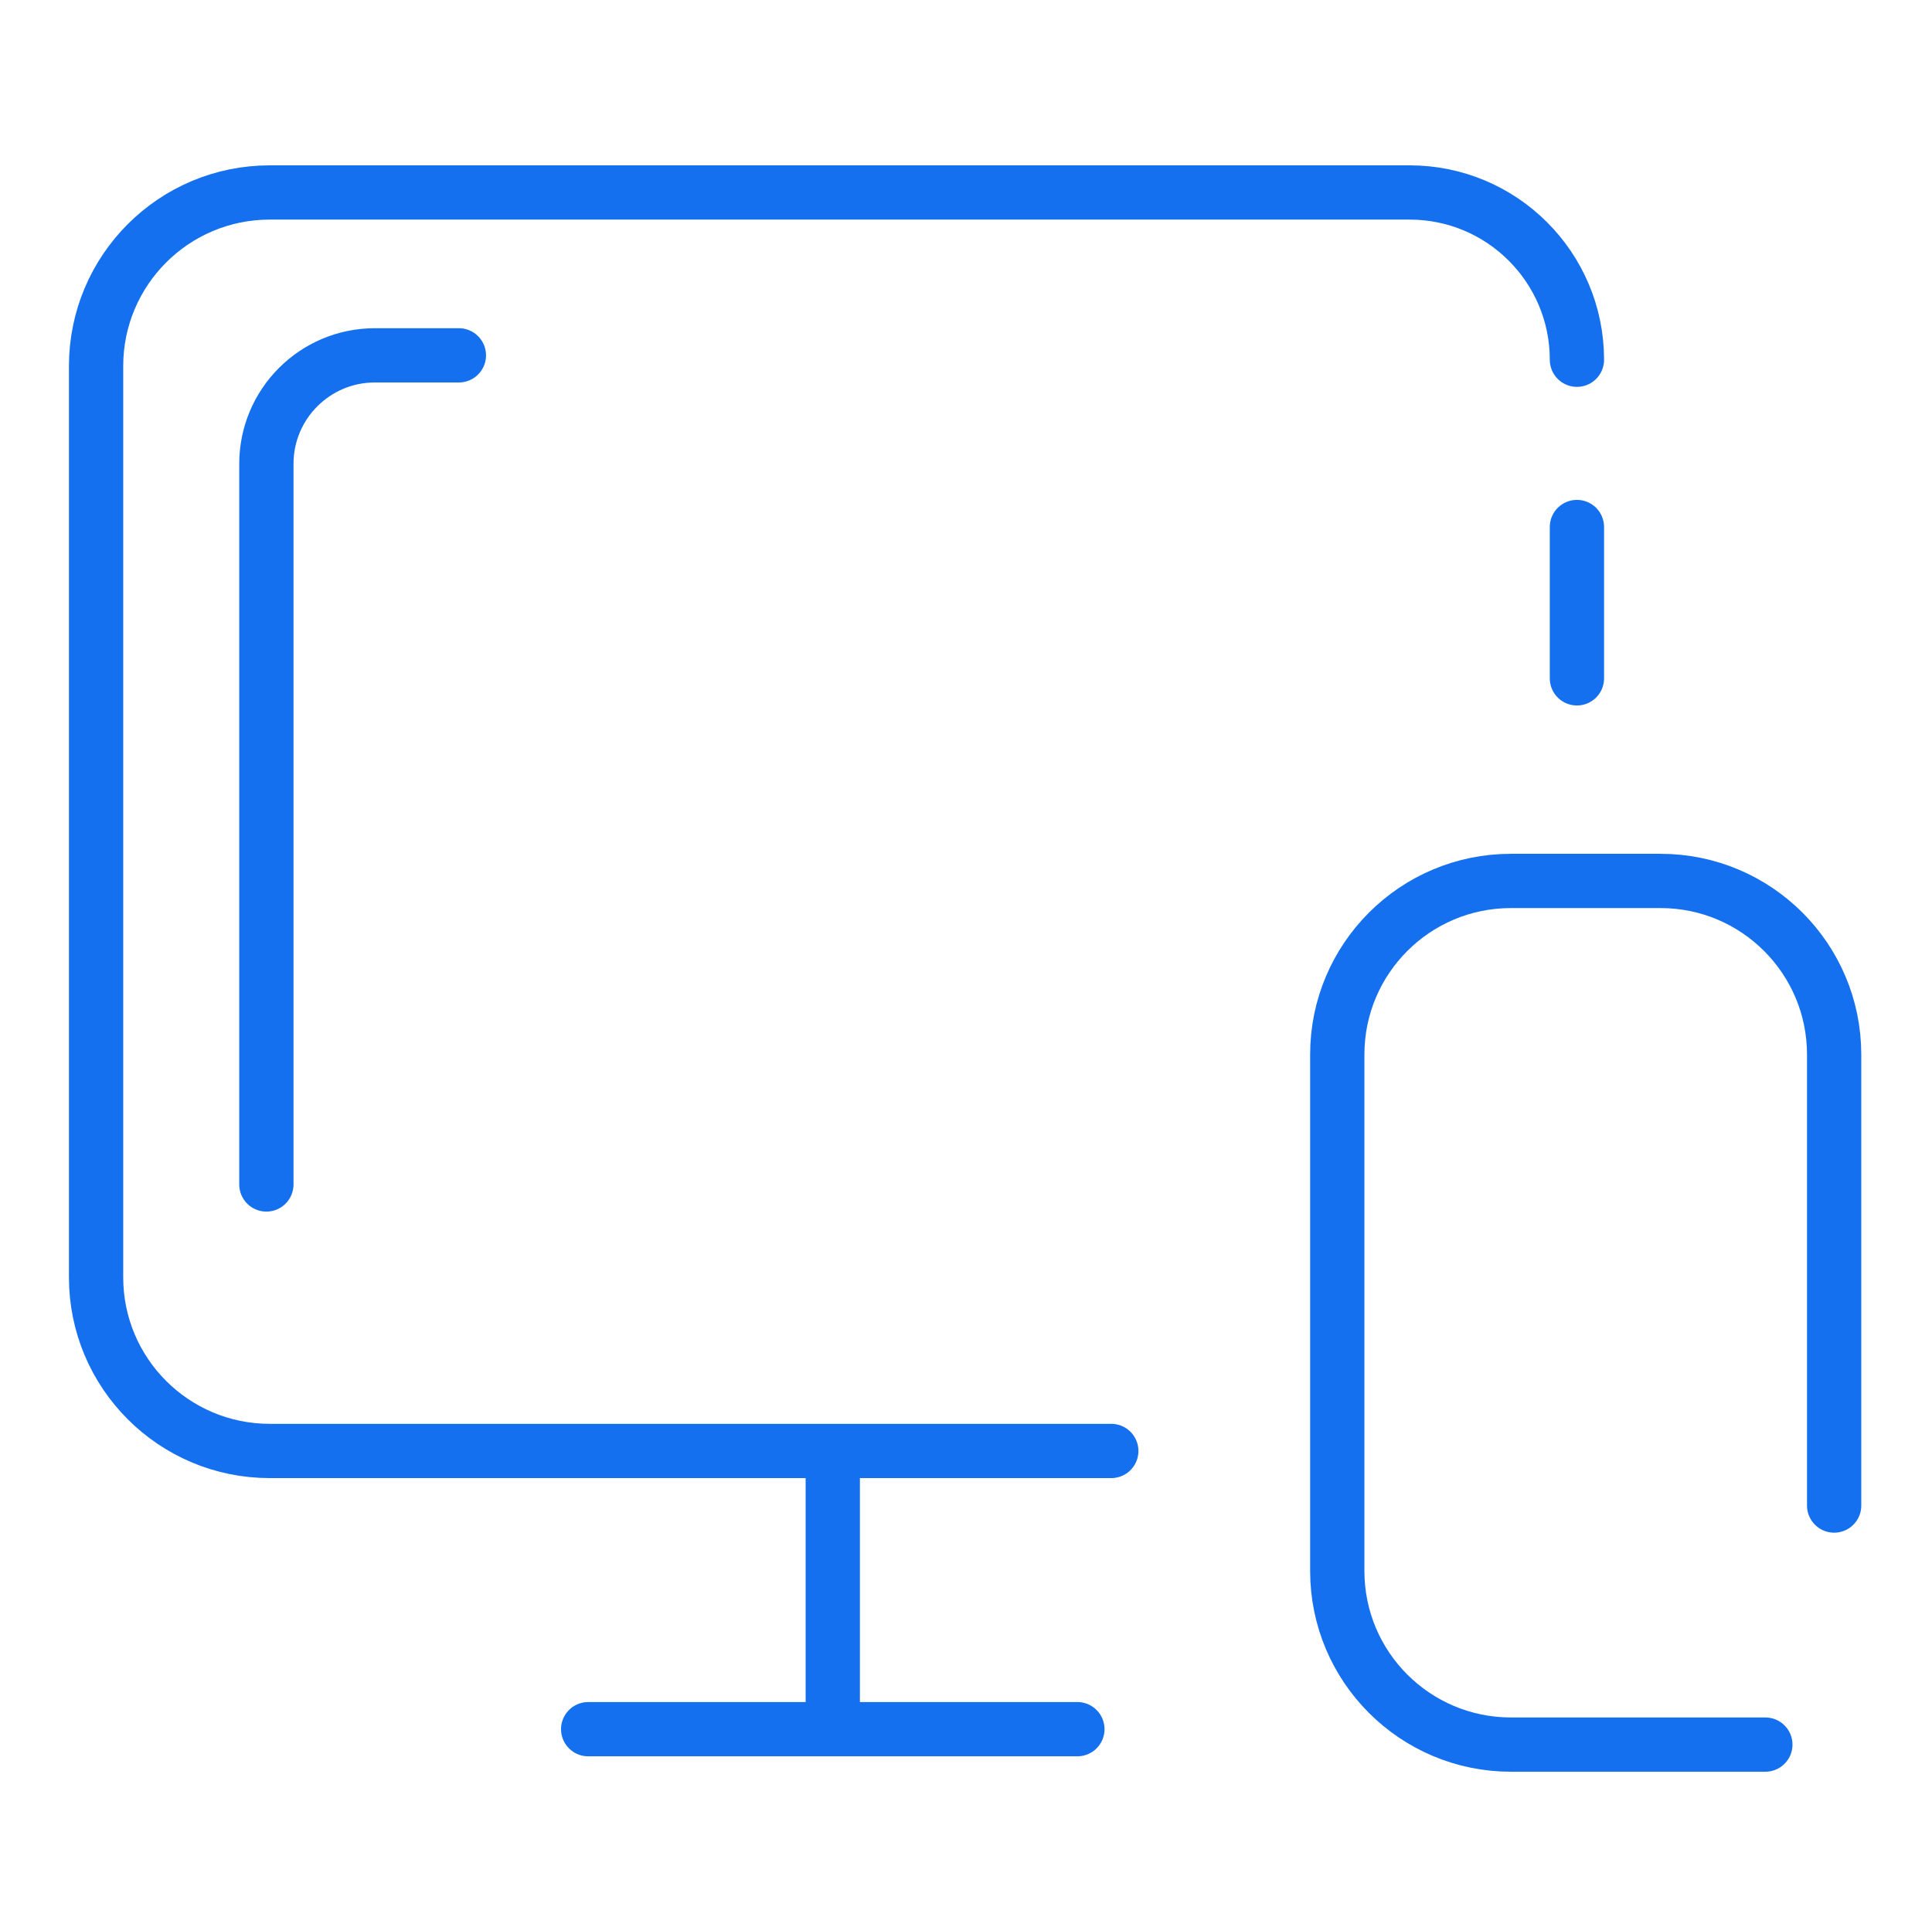
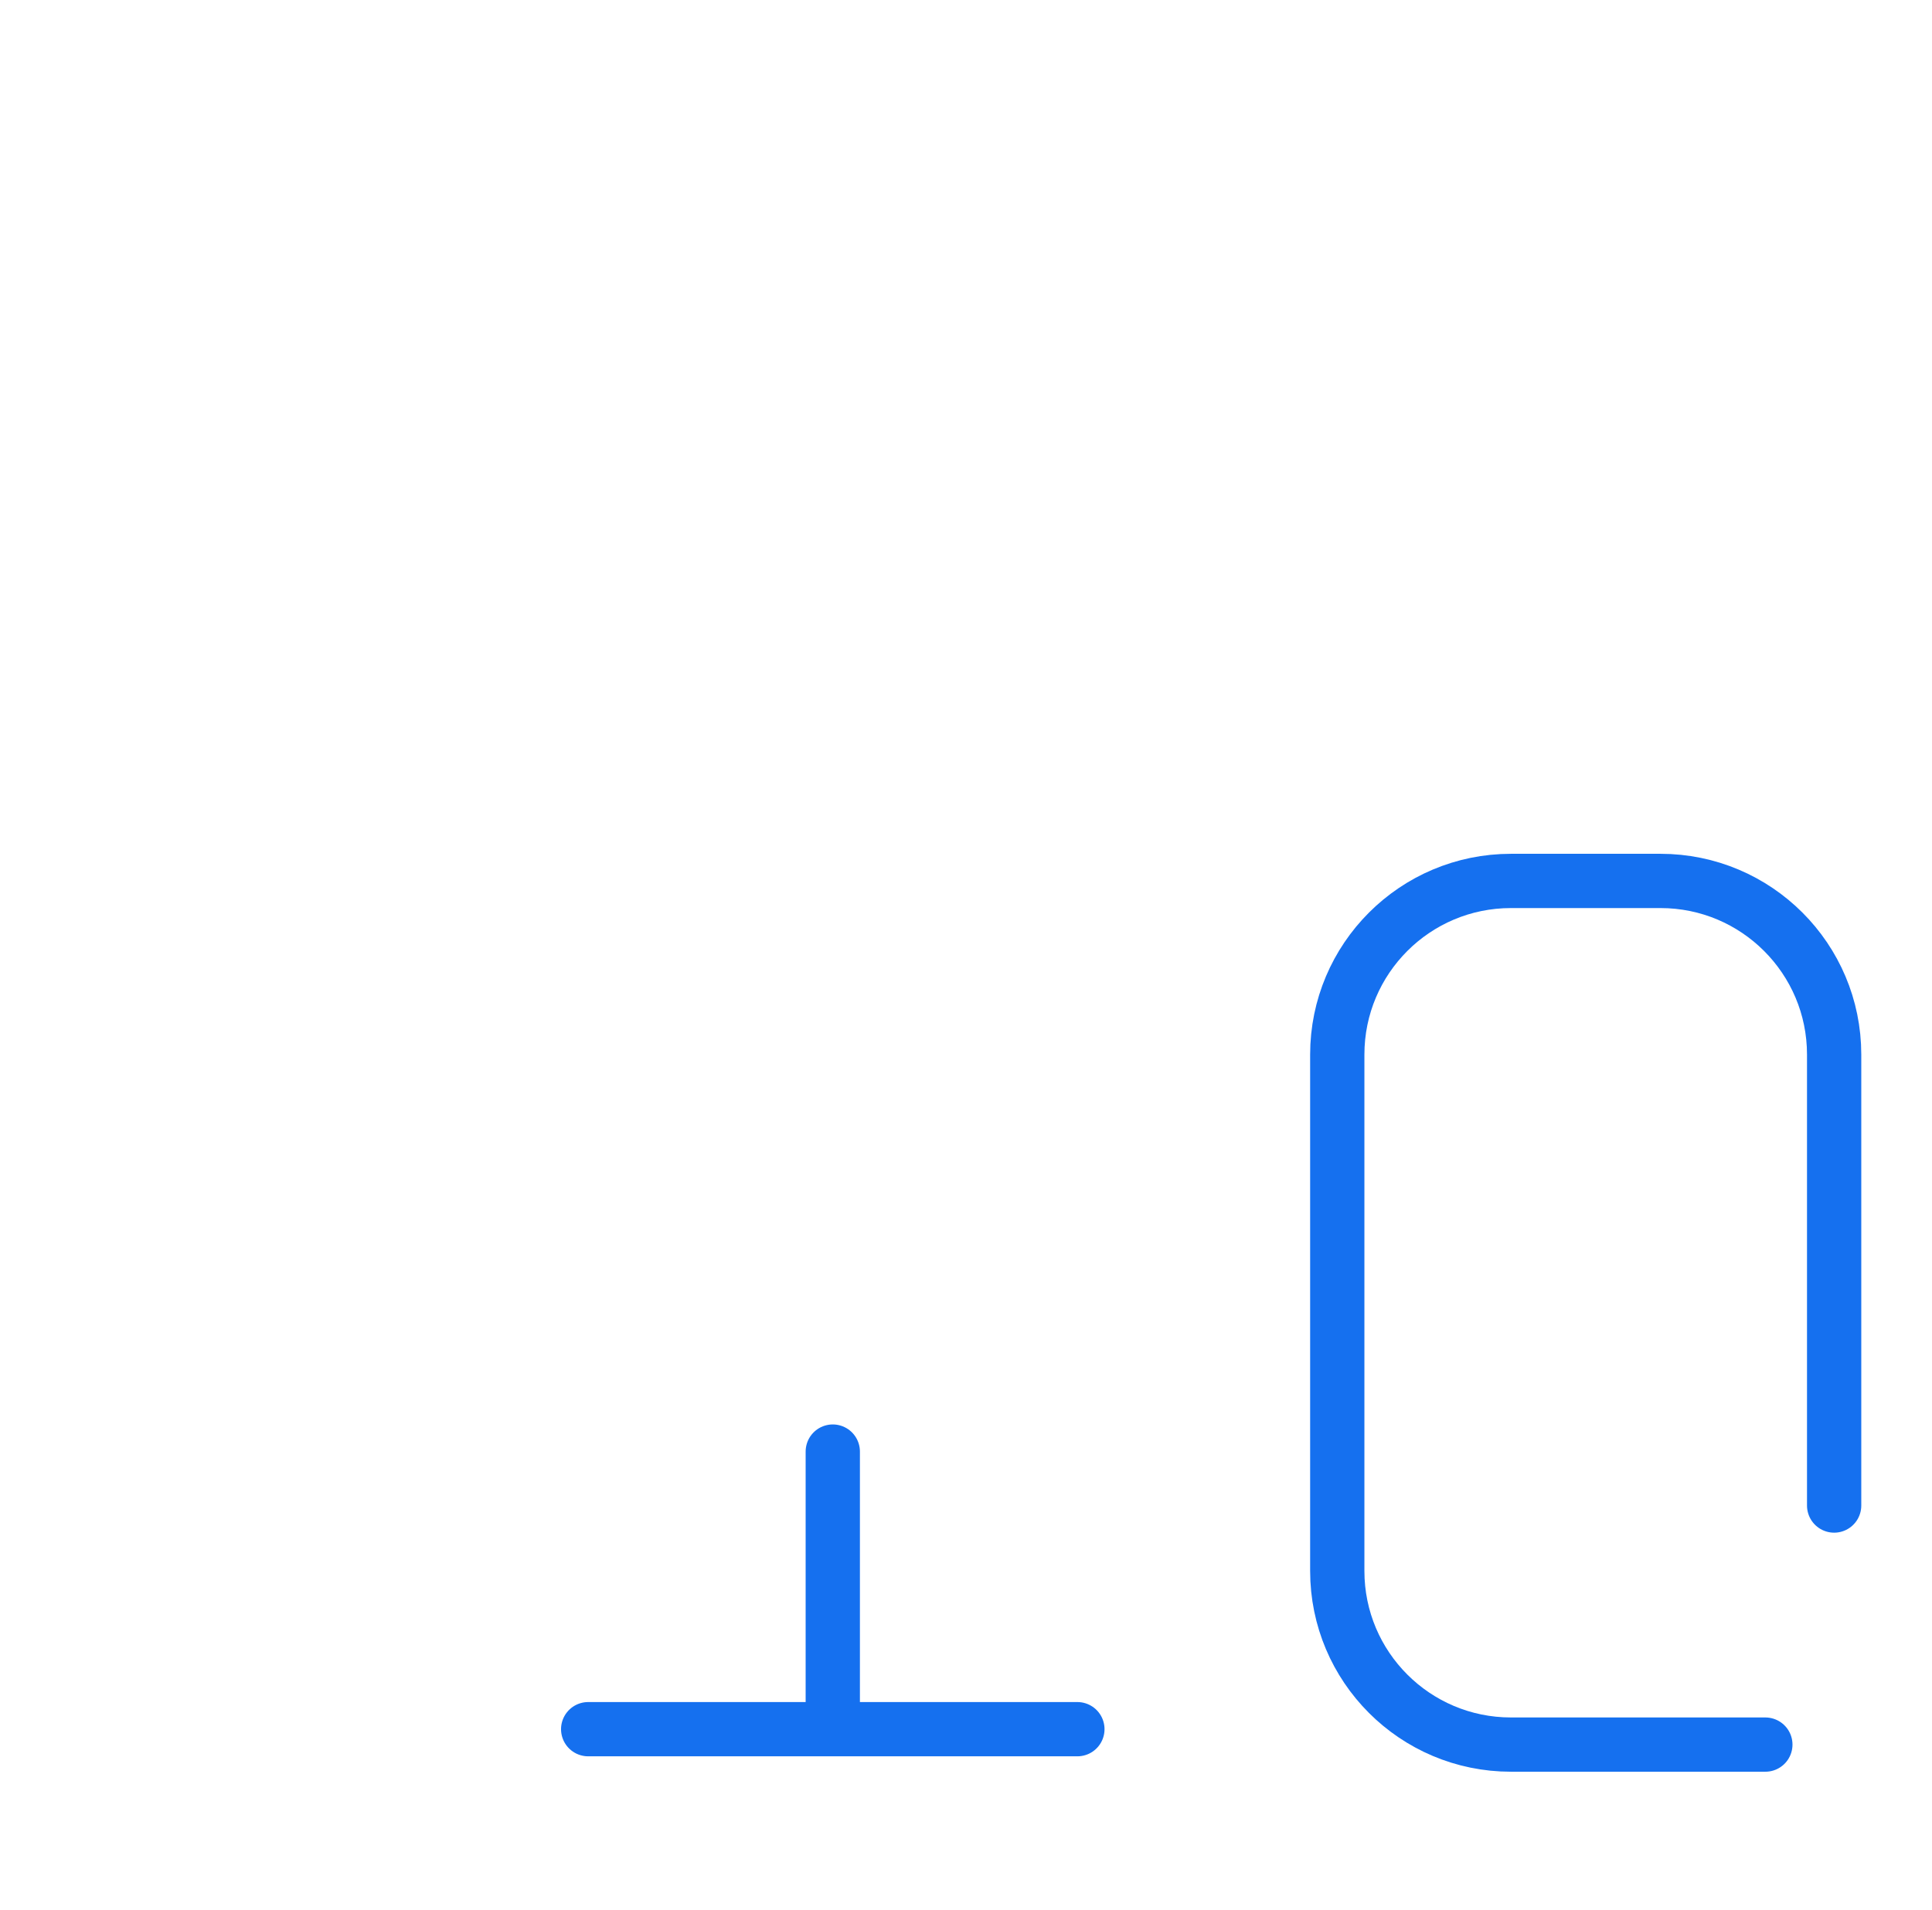
<svg xmlns="http://www.w3.org/2000/svg" width="89" height="88" viewBox="0 0 89 88" fill="none">
-   <path d="M72.643 16.575V16.575C72.643 12.319 69.192 8.868 64.936 8.868H12.426C8.008 8.868 4.426 12.45 4.426 16.868V58.853C4.426 63.271 8.008 66.853 12.426 66.853H51.193M72.643 24.282V31.255" stroke="#1570EF" stroke-width="2.5" stroke-linecap="round" />
-   <path d="M21.139 16.372H17.27C14.509 16.372 12.271 18.611 12.271 21.372V54.574" stroke="#1570EF" stroke-width="2.5" stroke-linecap="round" />
  <path d="M84.492 69.368V48.589C84.492 44.171 80.91 40.589 76.492 40.589H69.603C65.185 40.589 61.603 44.171 61.603 48.589V72.382C61.603 76.801 65.185 80.382 69.603 80.382H81.323" stroke="#1570EF" stroke-width="2.5" stroke-linecap="round" />
  <path d="M38.363 66.881V78.606" stroke="#1570EF" stroke-width="2.5" stroke-linecap="round" />
  <path d="M27.095 79.672H49.631" stroke="#1570EF" stroke-width="2.5" stroke-linecap="round" />
</svg>